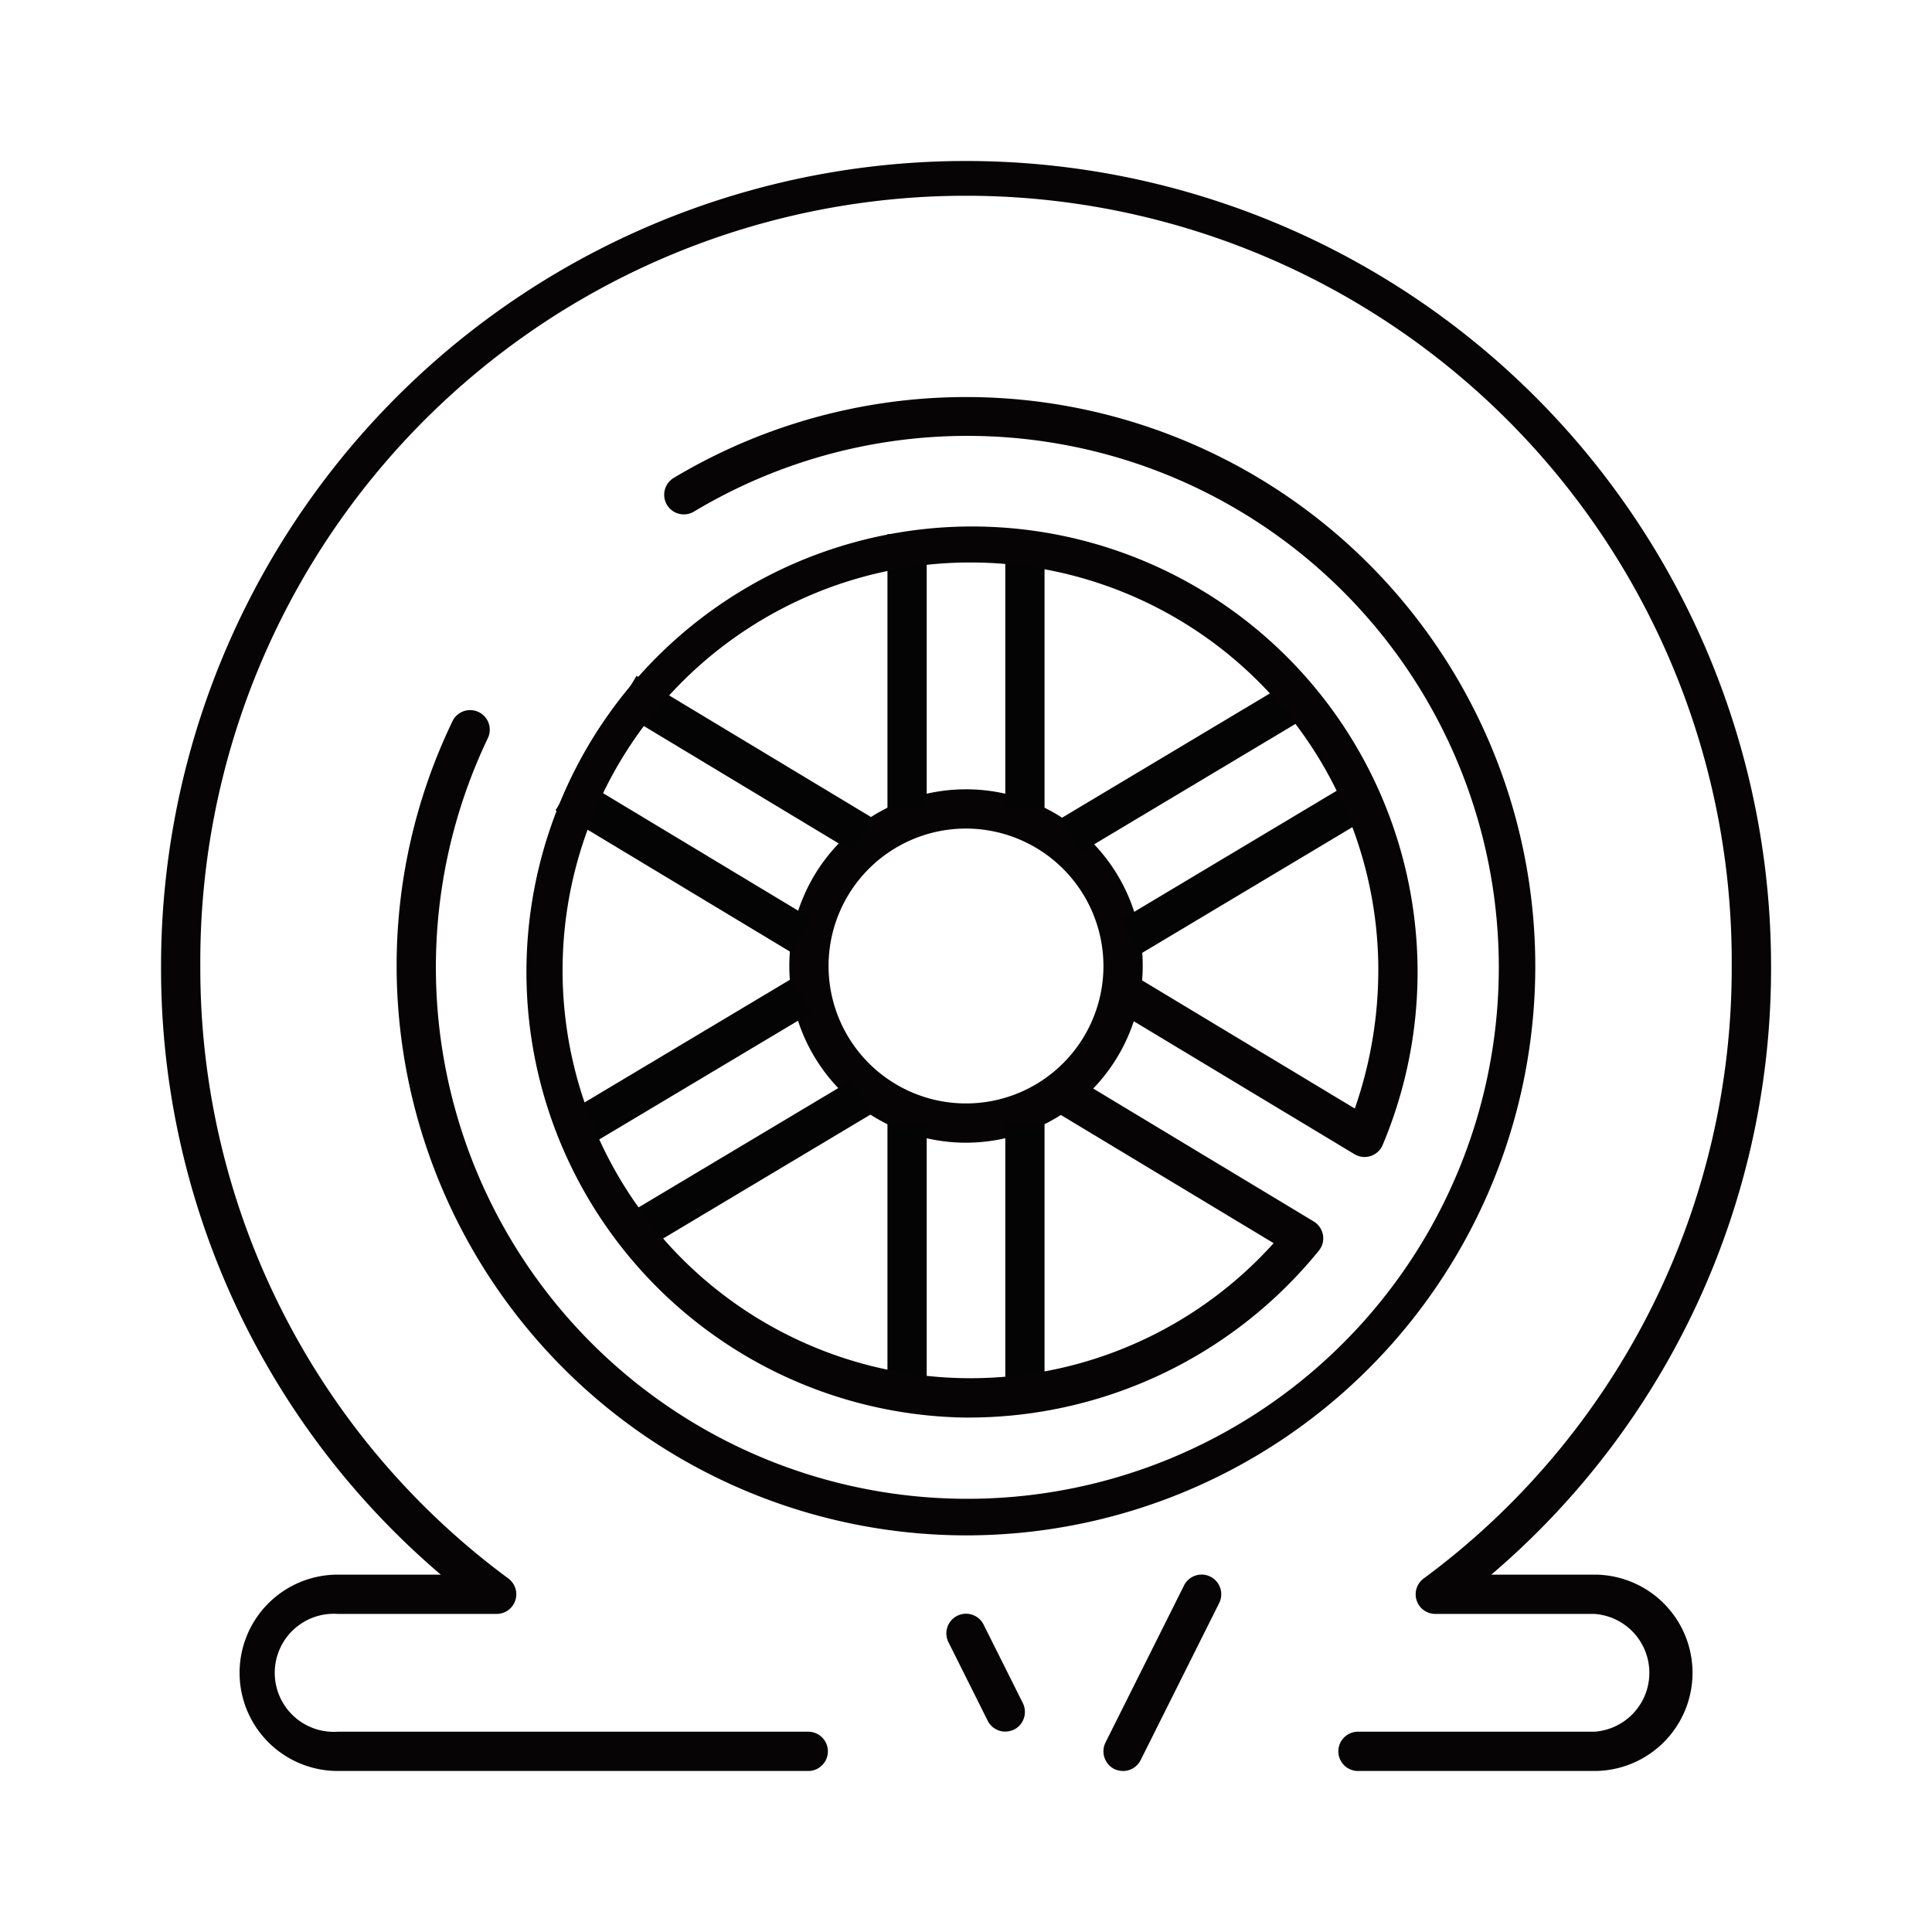
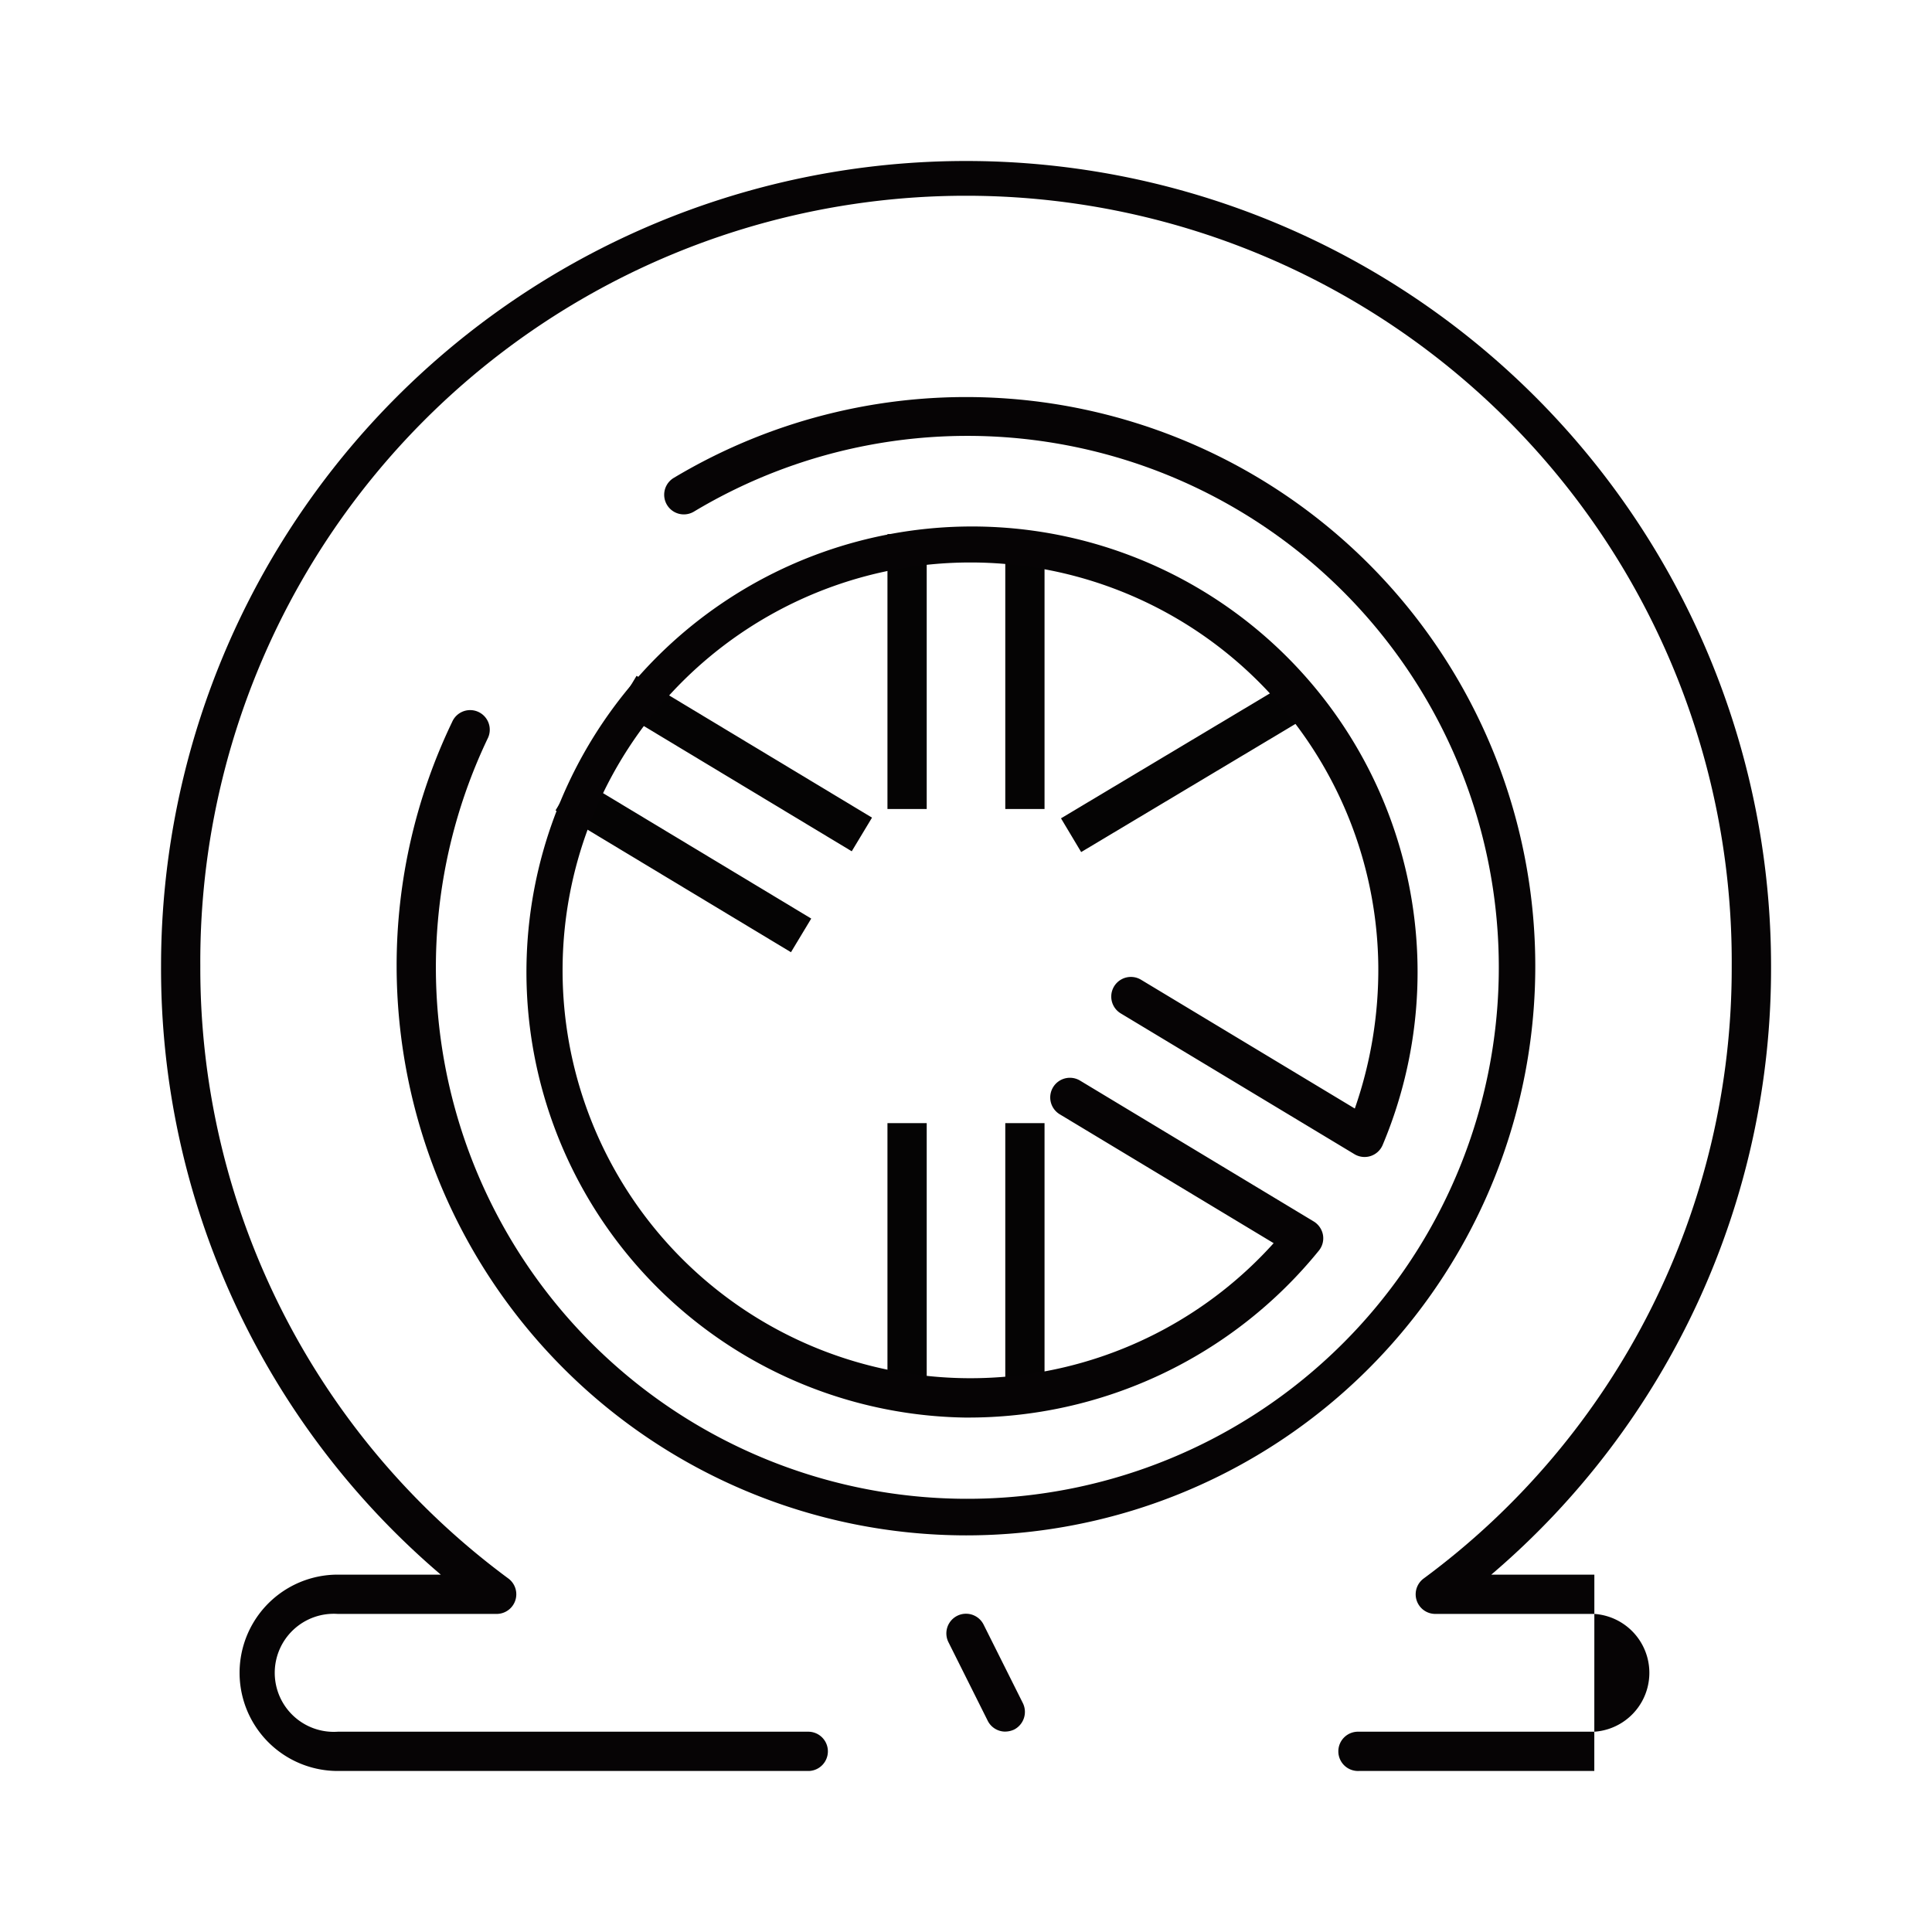
<svg xmlns="http://www.w3.org/2000/svg" id="ico_1" width="72" height="72" viewBox="0 0 72 72">
  <defs>
    <style>
            .cls-2{fill:#060405}.cls-3{fill:#050404}
        </style>
  </defs>
  <path id="사각형_12335" data-name="사각형 12335" style="fill:none;opacity:.3" d="M0 0h72v72H0z" />
  <g id="그룹_79" data-name="그룹 79" transform="translate(6.001 6.001)">
    <path id="패스_2749" data-name="패스 2749" class="cls-2" d="M2926.846 881.051a21.243 21.243 0 0 1-21.219-21.219 20.971 20.971 0 0 1 2.068-9.093.731.731 0 1 1 1.32.626 19.806 19.806 0 1 0 7.692-8.467.732.732 0 1 1-.753-1.256 21.211 21.211 0 1 1 10.891 39.409" transform="translate(-2896.847 -829.833)" />
-     <path id="패스_2750" data-name="패스 2750" class="cls-2" d="M2917.212 856.783a6.585 6.585 0 1 1 6.585-6.585 6.594 6.594 0 0 1-6.585 6.585m0-11.707a5.122 5.122 0 1 0 5.121 5.122 5.128 5.128 0 0 0-5.121-5.122" transform="translate(-2887.212 -820.199)" />
    <path id="사각형_59" data-name="사각형 59" class="cls-3" transform="translate(31.463 13.904)" d="M0 0h1.463v10.244H0z" />
    <path id="사각형_60" data-name="사각형 60" class="cls-3" transform="translate(27.072 13.904)" d="M0 0h1.463v10.244H0z" />
    <path id="사각형_61" data-name="사각형 61" class="cls-3" transform="translate(31.463 35.855)" d="M0 0h1.463v10.244H0z" />
    <path id="사각형_62" data-name="사각형 62" class="cls-3" transform="translate(27.072 35.855)" d="M0 0h1.463v10.244H0z" />
-     <path id="사각형_63" data-name="사각형 63" class="cls-3" transform="rotate(-30.88 69.063 -50.663)" d="M0 0h10.245v1.465H0z" />
    <path id="사각형_64" data-name="사각형 64" class="cls-3" transform="rotate(-30.88 61.114 -48.468)" d="M0 0h10.245v1.465H0z" />
-     <path id="패스_2751" data-name="패스 2751" class="cls-3" d="m2909.162 853.83-.75-1.259 8.792-5.253.752 1.256z" transform="translate(-2891.48 -813.06)" />
-     <path id="패스_2752" data-name="패스 2752" class="cls-3" d="m2908.393 852.542-.75-1.258 8.795-5.254.749 1.259z" transform="translate(-2892.962 -815.542)" />
    <path id="사각형_65" data-name="사각형 65" class="cls-3" transform="rotate(-58.935 28.766 -.91)" d="M0 0h1.464v10.243H0z" />
    <path id="사각형_66" data-name="사각형 66" class="cls-3" transform="rotate(-58.935 26.57 -4.795)" d="M0 0h1.464v10.243H0z" />
    <path id="패스_2753" data-name="패스 2753" class="cls-2" d="M2923.956 873.771a16.605 16.605 0 1 1 15.525-10.153.731.731 0 0 1-1.05.336l-8.707-5.245a.732.732 0 0 1 .755-1.255l7.967 4.8a15.724 15.724 0 0 0 .875-5.312 15.2 15.2 0 1 0-3.9 10.329l-7.967-4.8a.733.733 0 1 1 .756-1.256l8.706 5.248a.745.745 0 0 1 .343.5.728.728 0 0 1-.152.585 16.814 16.814 0 0 1-13.155 6.222" transform="translate(-2893.957 -826.943)" />
    <path id="패스_2754" data-name="패스 2754" class="cls-2" d="M2914.822 858.5a.731.731 0 0 1-.655-.407l-1.463-2.927a.732.732 0 0 1 1.311-.653l1.464 2.927a.74.74 0 0 1-.331.986.807.807 0 0 1-.325.073" transform="translate(-2883.36 -799.969)" />
-     <path id="패스_2755" data-name="패스 2755" class="cls-2" d="M2915.359 860.93a.81.81 0 0 1-.328-.073.742.742 0 0 1-.327-.986l2.927-5.854a.732.732 0 0 1 1.311.653l-2.927 5.854a.735.735 0 0 1-.655.407" transform="translate(-2879.507 -800.932)" />
-     <path id="패스_2756" data-name="패스 2756" class="cls-2" d="M2956.041 895.611h-8.78a.732.732 0 1 1 0-1.463h8.78a2.2 2.2 0 0 0 0-4.39h-5.924a.731.731 0 0 1-.439-1.317 28.268 28.268 0 0 0 11.484-22.829 28.536 28.536 0 1 0-57.071 0 28.262 28.262 0 0 0 11.484 22.829.732.732 0 0 1-.441 1.317h-5.921a2.2 2.2 0 1 0 0 4.39h17.561a.732.732 0 0 1 0 1.463h-17.561a3.658 3.658 0 0 1 0-7.317h3.84a29.658 29.658 0 0 1-10.425-22.682 30 30 0 0 1 60 0 29.659 29.659 0 0 1-10.426 22.682h3.841a3.658 3.658 0 0 1 0 7.317" transform="translate(-2902.627 -835.613)" />
+     <path id="패스_2756" data-name="패스 2756" class="cls-2" d="M2956.041 895.611h-8.78a.732.732 0 1 1 0-1.463h8.78a2.2 2.2 0 0 0 0-4.39h-5.924a.731.731 0 0 1-.439-1.317 28.268 28.268 0 0 0 11.484-22.829 28.536 28.536 0 1 0-57.071 0 28.262 28.262 0 0 0 11.484 22.829.732.732 0 0 1-.441 1.317h-5.921a2.2 2.2 0 1 0 0 4.39h17.561a.732.732 0 0 1 0 1.463h-17.561a3.658 3.658 0 0 1 0-7.317h3.84a29.658 29.658 0 0 1-10.425-22.682 30 30 0 0 1 60 0 29.659 29.659 0 0 1-10.426 22.682h3.841" transform="translate(-2902.627 -835.613)" />
  </g>
</svg>